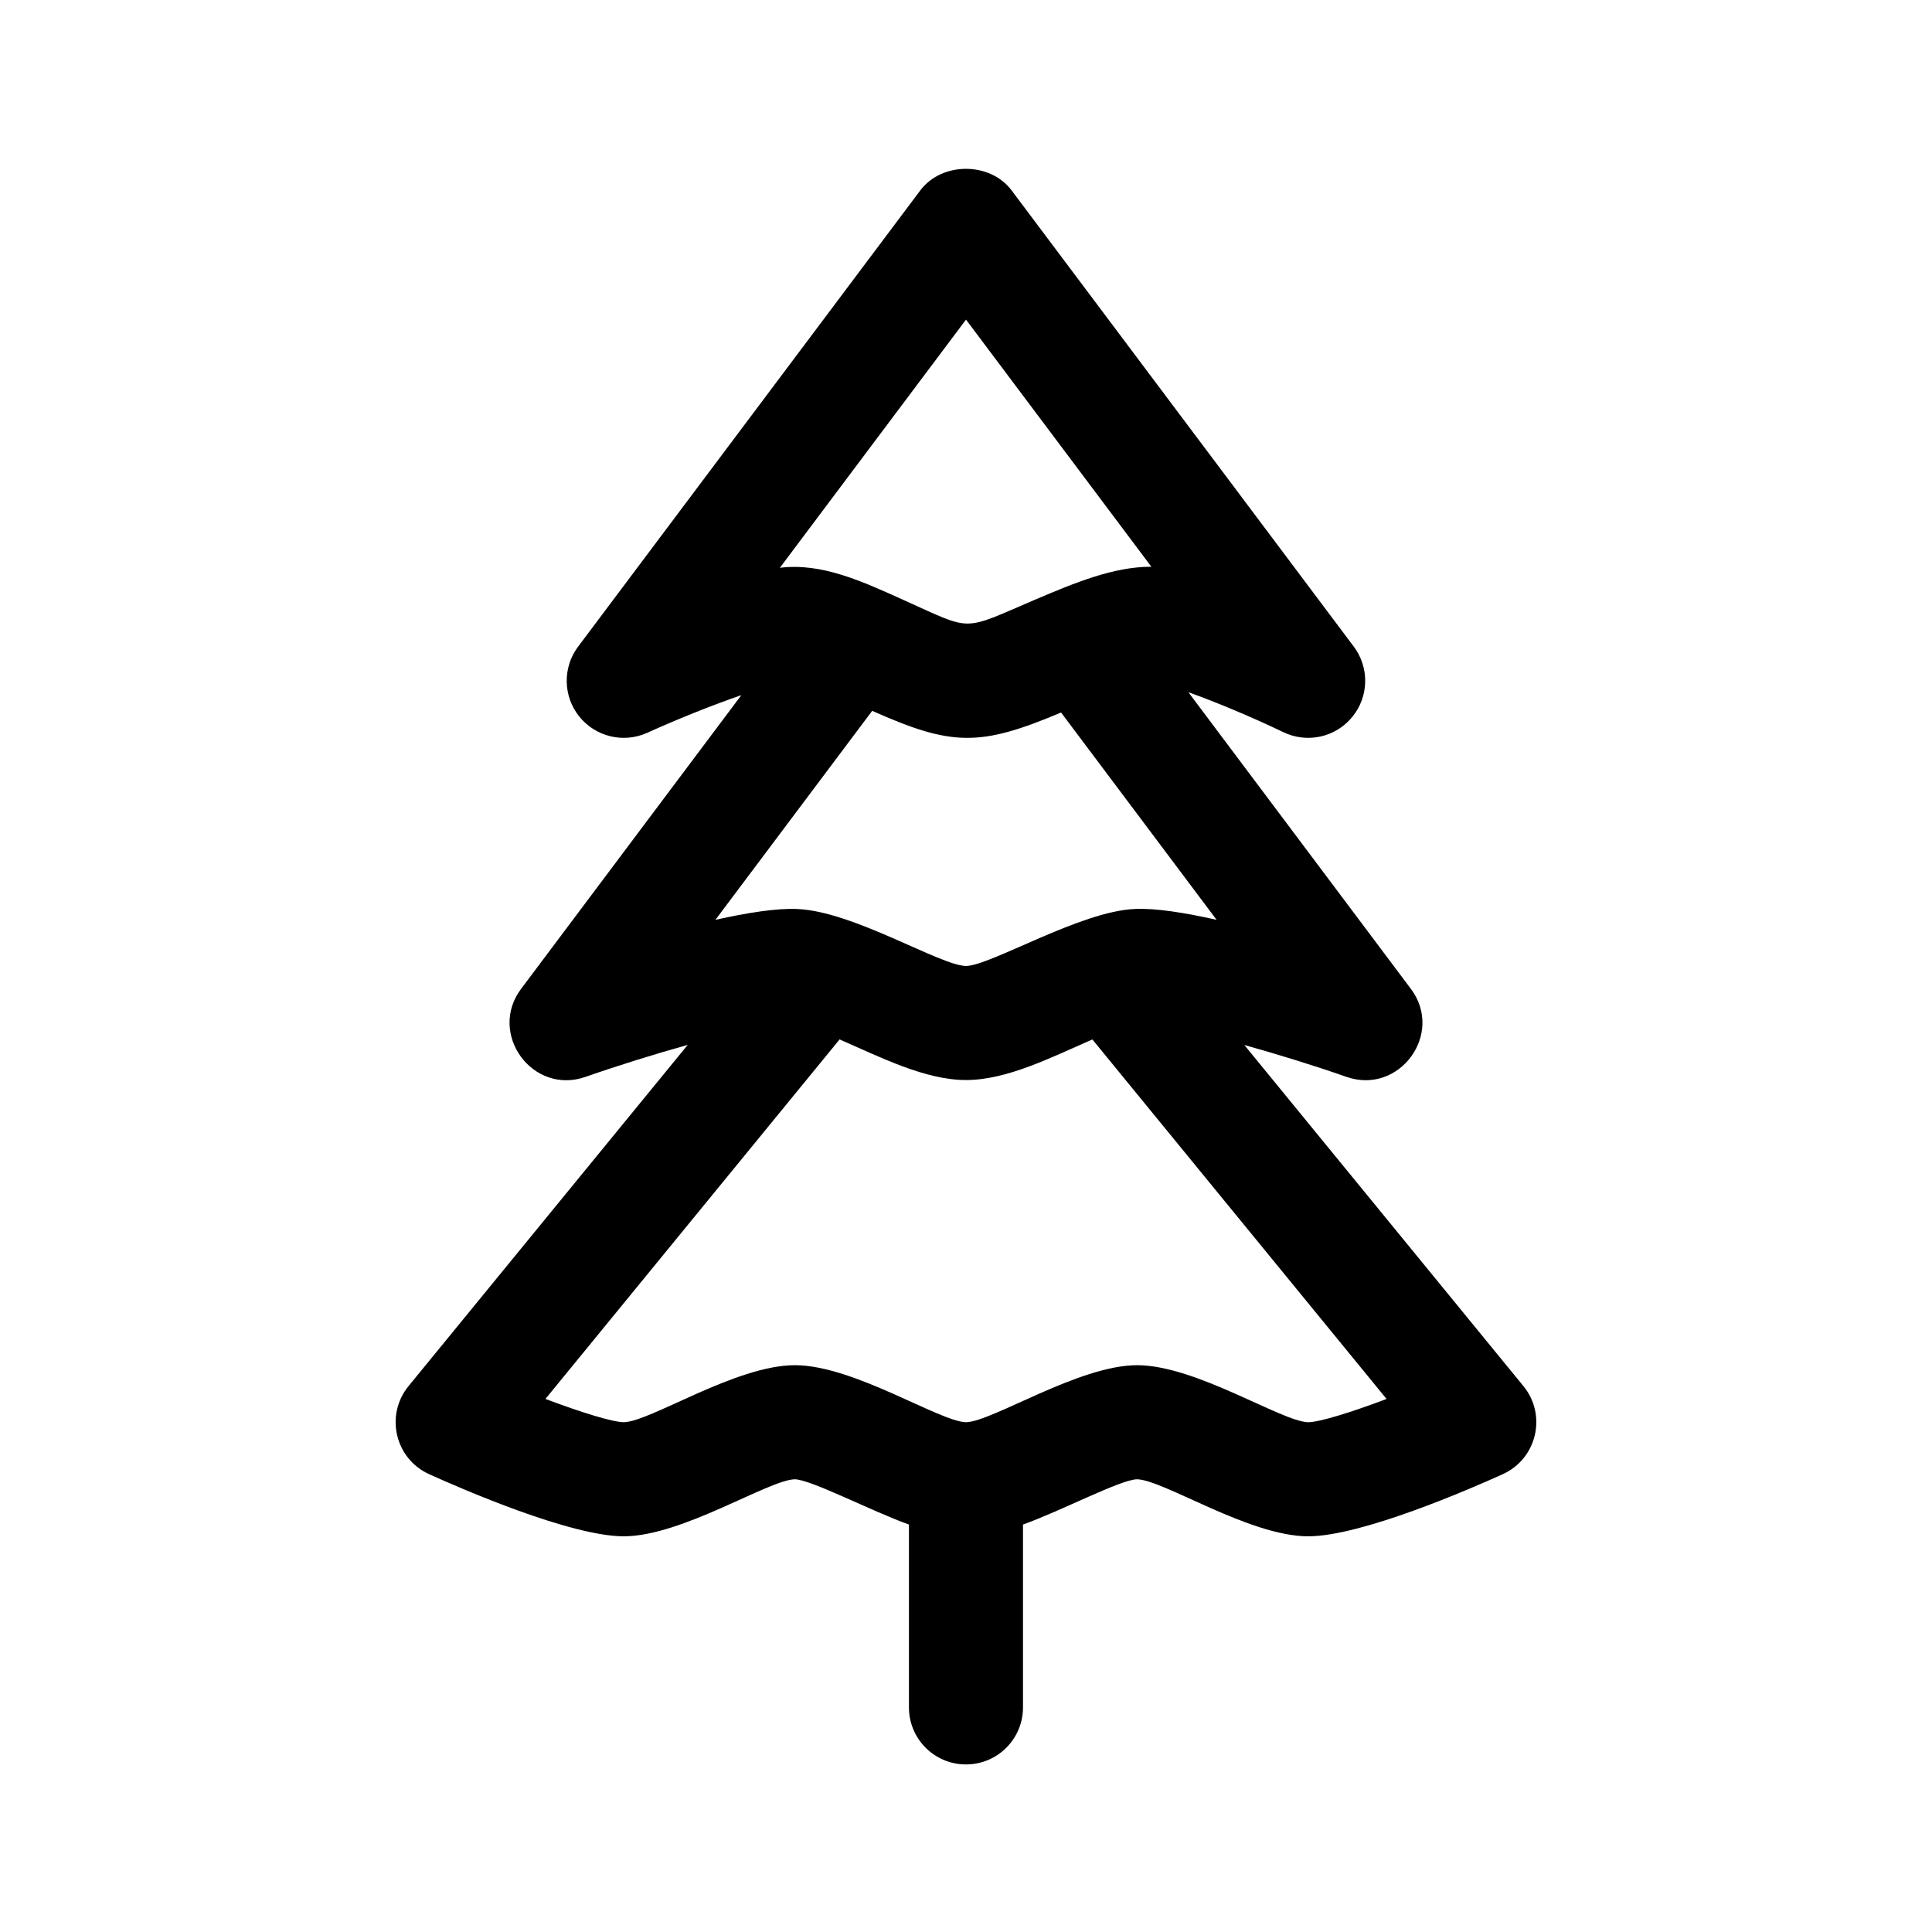
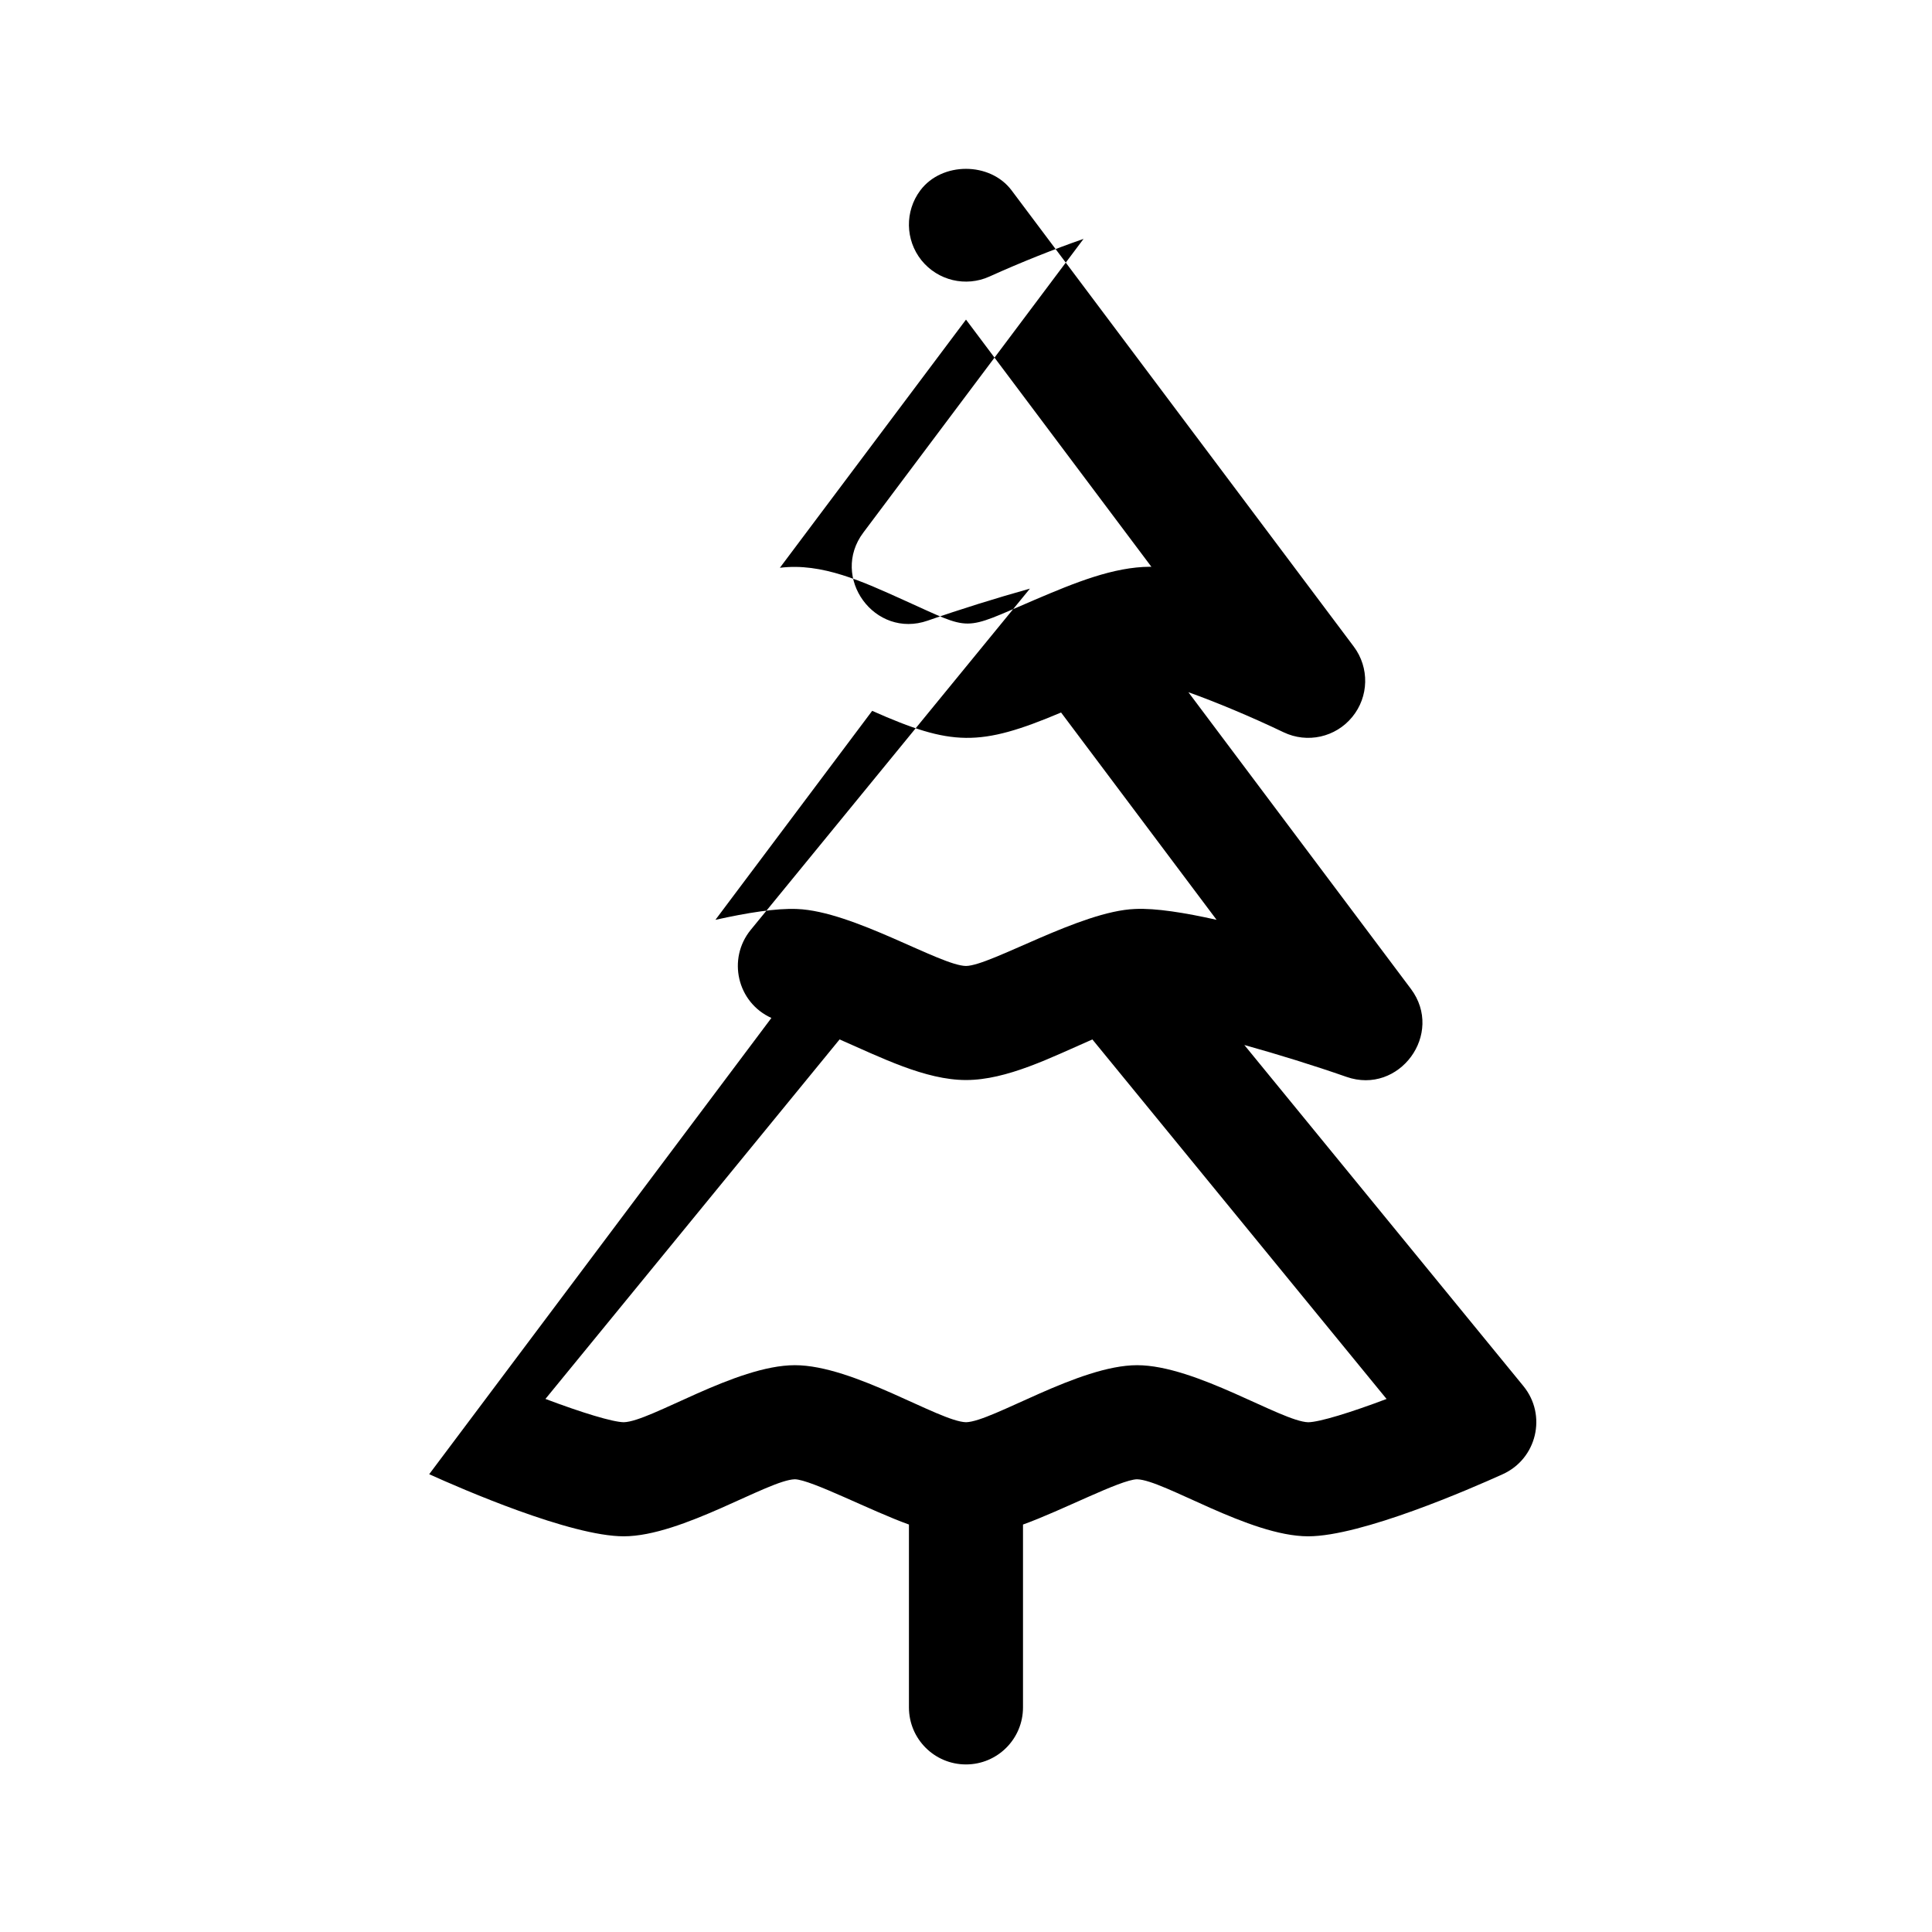
<svg xmlns="http://www.w3.org/2000/svg" fill="#000000" width="800px" height="800px" version="1.1" viewBox="144 144 512 512">
-   <path d="m257.74 534.68c8.531 3.863 37.445 16.457 51.57 16.457 15.41 0 38.352-14.953 45.328-15.113 4.348 0.102 20.164 8.379 30.242 11.996v48.461c0 8.348 6.762 15.113 15.113 15.113 8.352 0 15.113-6.766 15.113-15.113v-48.461c10.402-3.734 25.781-11.891 30.215-11.996 7.07 0.16 29.77 15.113 45.359 15.113 14.125 0 43.039-12.594 51.57-16.461 9.035-4.098 11.766-15.633 5.477-23.34l-73.965-90.402c8.922 2.488 18.539 5.465 27.043 8.438 14.016 4.922 26.027-11.426 17.078-23.336l-58.949-78.594c7.18 2.559 16.535 6.449 25.207 10.605 6.316 3.027 13.816 1.336 18.211-4.035 4.43-5.379 4.59-13.082 0.414-18.656l-90.688-120.91c-5.699-7.602-18.48-7.602-24.18 0l-90.688 120.91c-4.144 5.523-4.016 13.145 0.297 18.531 4.352 5.394 11.758 7.144 18.02 4.309 8.484-3.84 17.531-7.418 24.934-9.977l-58.352 77.82c-8.922 11.871 3.008 28.273 17.078 23.336 8.551-2.992 18.152-5.981 27.066-8.473l-73.992 90.434c-6.258 7.672-3.606 19.227 5.477 23.344zm142.26-305.98 49.137 65.512c-0.117-0.004-0.223-0.004-0.336-0.016-9.73 0.047-19.852 4.176-30.672 8.797-19.422 8.309-16.172 8.328-34.449 0.117-11.035-4.977-21.805-10.027-33.004-8.641zm-24.863 103.68c21.09 9.371 28.461 9.574 50.059 0.441l41.211 54.941c-8.34-1.867-16.176-3.144-21.637-2.871-14.402 0.547-38.211 15.02-44.77 15.102-6.832-0.086-29.887-14.535-44.77-15.098-5.414-0.25-13.316 1.012-21.637 2.871zm-8.637 87.078c10.832 4.723 22.688 10.762 33.5 10.762 10.863 0 22.57-5.996 33.492-10.758l77.961 95.277c-9.621 3.633-17.801 6.133-20.75 6.172-7.07-0.168-29.773-15.121-45.363-15.121-15.41 0-38.352 14.953-45.328 15.113-7.066-0.16-29.77-15.113-45.355-15.113-15.68 0-38.238 14.949-45.344 15.113-2.953-0.035-11.129-2.539-20.766-6.172z" />
+   <path d="m257.74 534.68c8.531 3.863 37.445 16.457 51.57 16.457 15.41 0 38.352-14.953 45.328-15.113 4.348 0.102 20.164 8.379 30.242 11.996v48.461c0 8.348 6.762 15.113 15.113 15.113 8.352 0 15.113-6.766 15.113-15.113v-48.461c10.402-3.734 25.781-11.891 30.215-11.996 7.07 0.16 29.77 15.113 45.359 15.113 14.125 0 43.039-12.594 51.57-16.461 9.035-4.098 11.766-15.633 5.477-23.34l-73.965-90.402c8.922 2.488 18.539 5.465 27.043 8.438 14.016 4.922 26.027-11.426 17.078-23.336l-58.949-78.594c7.18 2.559 16.535 6.449 25.207 10.605 6.316 3.027 13.816 1.336 18.211-4.035 4.43-5.379 4.59-13.082 0.414-18.656l-90.688-120.91c-5.699-7.602-18.48-7.602-24.18 0c-4.144 5.523-4.016 13.145 0.297 18.531 4.352 5.394 11.758 7.144 18.02 4.309 8.484-3.84 17.531-7.418 24.934-9.977l-58.352 77.82c-8.922 11.871 3.008 28.273 17.078 23.336 8.551-2.992 18.152-5.981 27.066-8.473l-73.992 90.434c-6.258 7.672-3.606 19.227 5.477 23.344zm142.26-305.98 49.137 65.512c-0.117-0.004-0.223-0.004-0.336-0.016-9.73 0.047-19.852 4.176-30.672 8.797-19.422 8.309-16.172 8.328-34.449 0.117-11.035-4.977-21.805-10.027-33.004-8.641zm-24.863 103.68c21.09 9.371 28.461 9.574 50.059 0.441l41.211 54.941c-8.34-1.867-16.176-3.144-21.637-2.871-14.402 0.547-38.211 15.02-44.77 15.102-6.832-0.086-29.887-14.535-44.77-15.098-5.414-0.25-13.316 1.012-21.637 2.871zm-8.637 87.078c10.832 4.723 22.688 10.762 33.5 10.762 10.863 0 22.57-5.996 33.492-10.758l77.961 95.277c-9.621 3.633-17.801 6.133-20.75 6.172-7.07-0.168-29.773-15.121-45.363-15.121-15.41 0-38.352 14.953-45.328 15.113-7.066-0.16-29.77-15.113-45.355-15.113-15.68 0-38.238 14.949-45.344 15.113-2.953-0.035-11.129-2.539-20.766-6.172z" />
</svg>